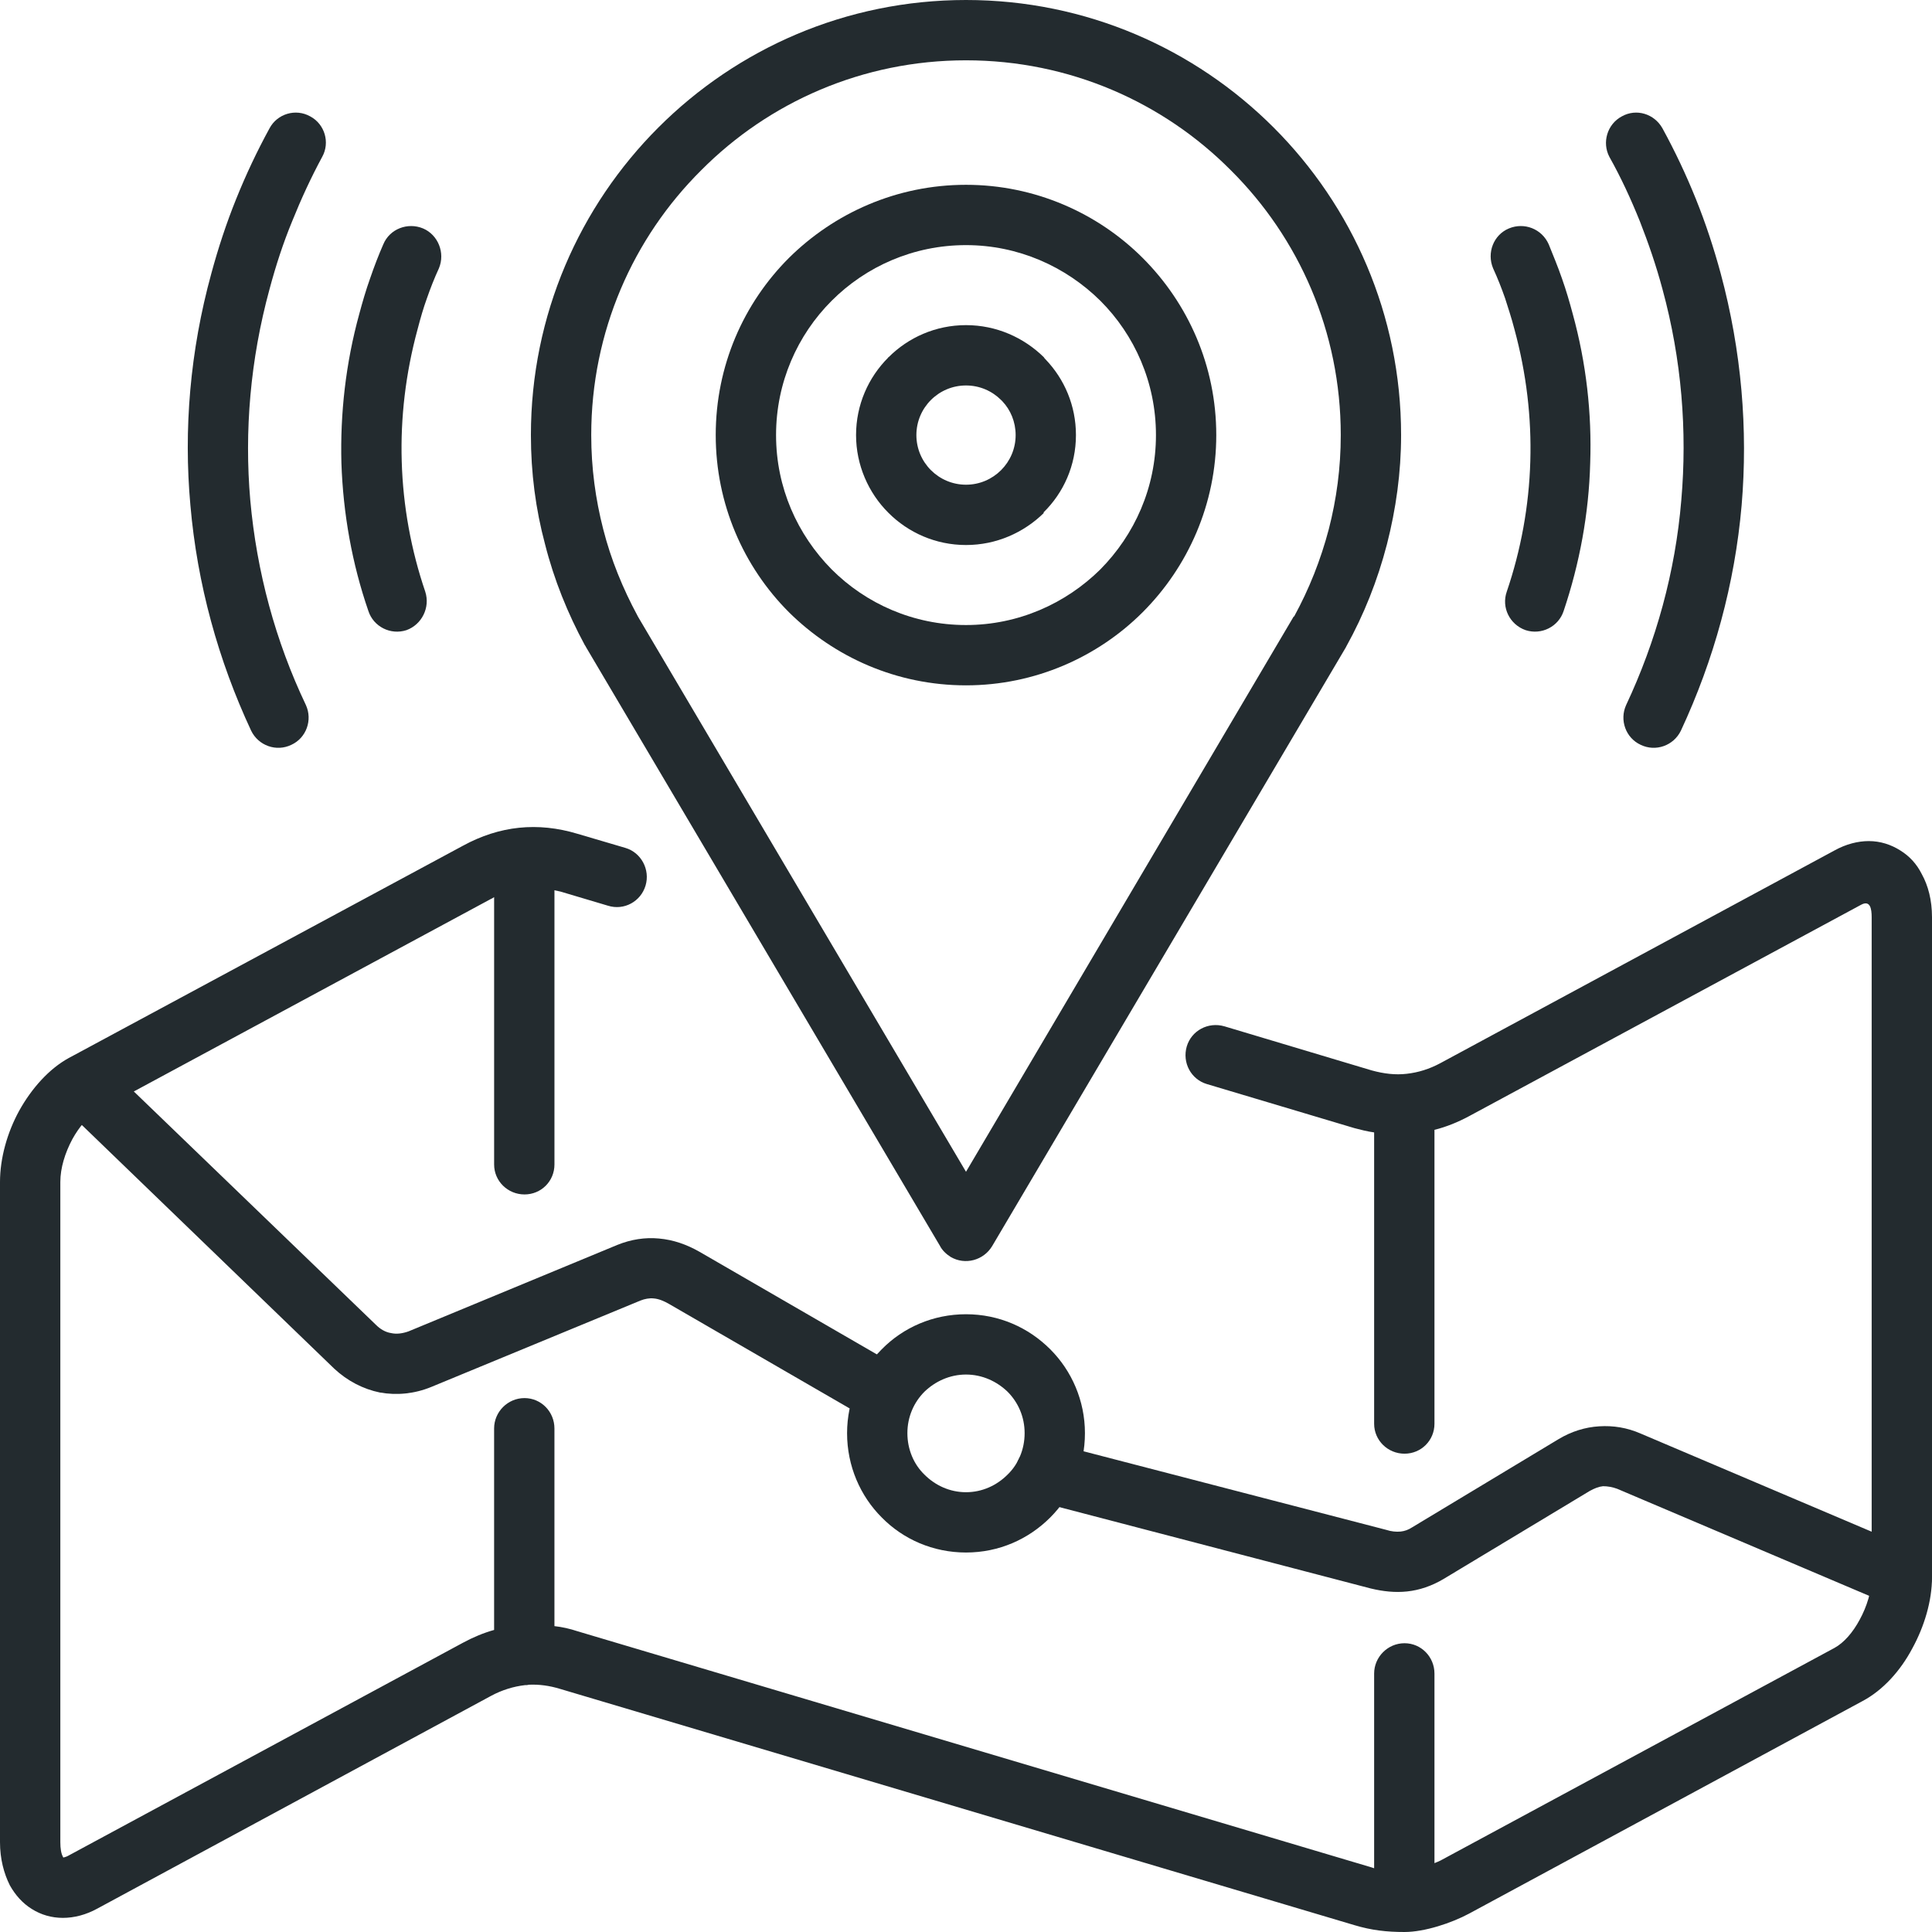
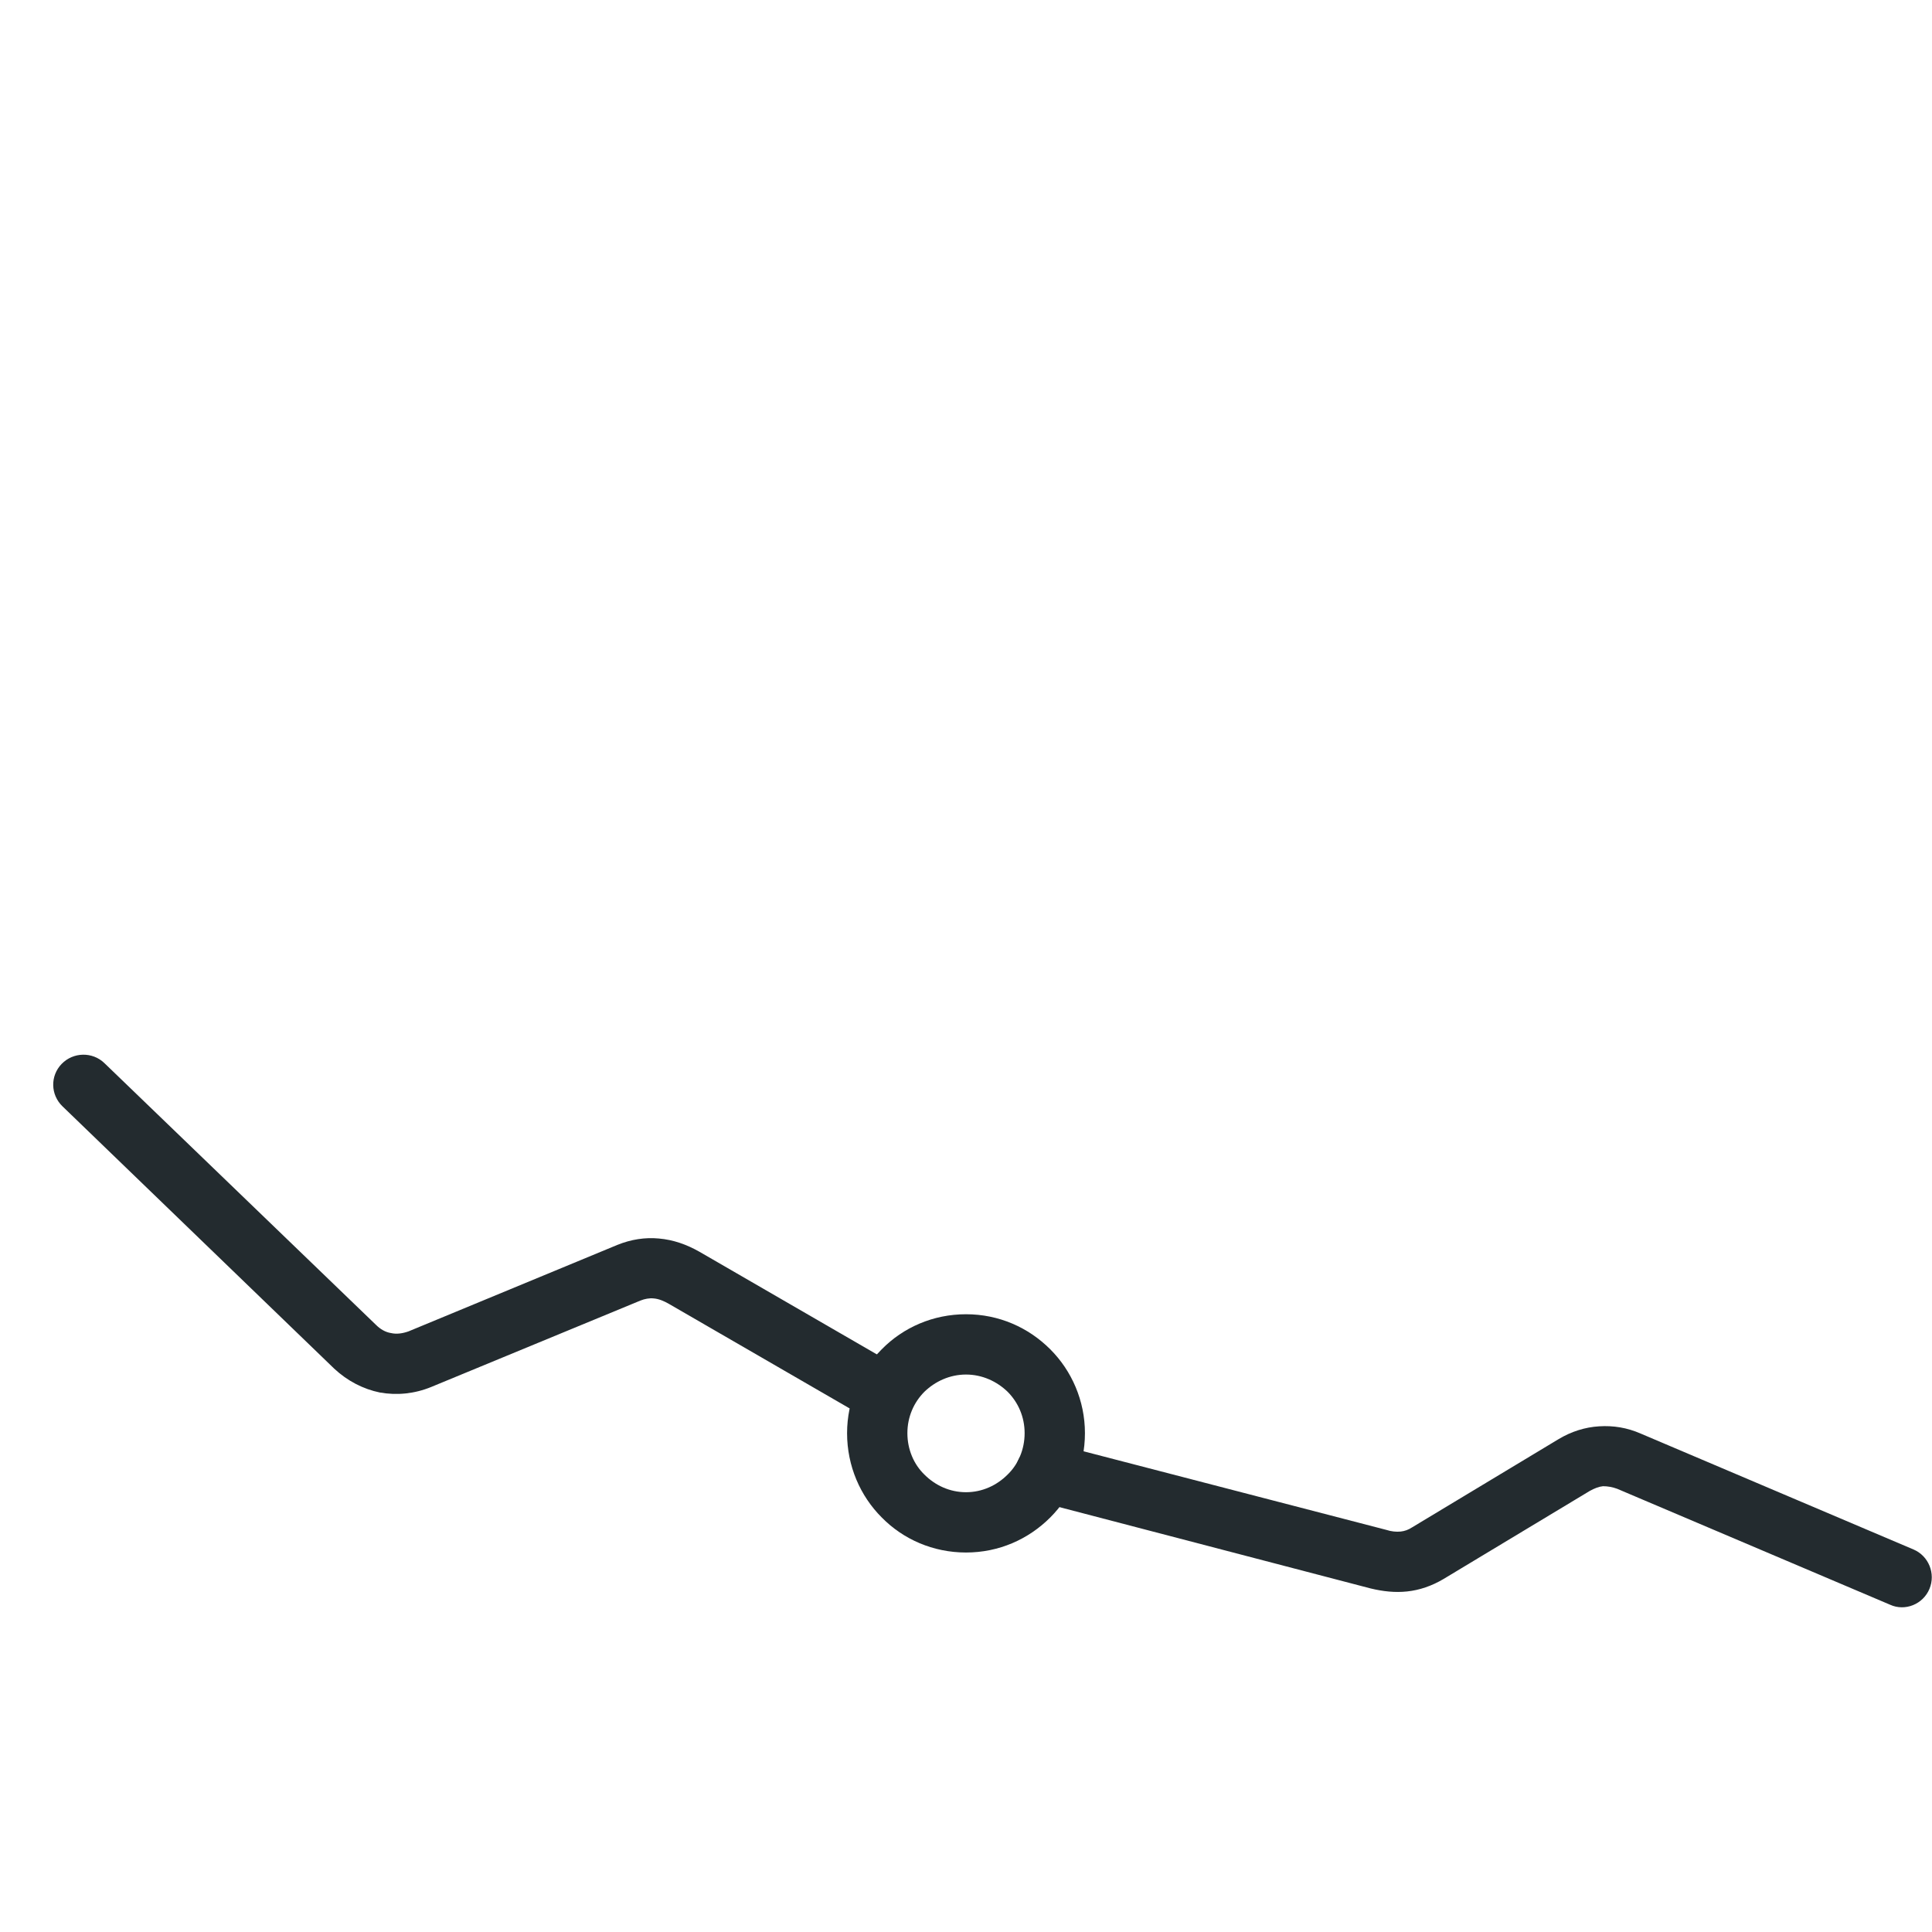
<svg xmlns="http://www.w3.org/2000/svg" version="1.1" width="512" height="512" x="0" y="0" viewBox="0 0 128 128" style="enable-background:new 0 0 512 512" xml:space="preserve" class="">
  <g>
    <g>
-       <path id="_x36_" d="m89.169 42.884-23.44 39.68c-.566.936-1.786 1.275-2.75.709-.312-.198-.566-.454-.708-.737l-23.44-39.652c-.028-.057-.057-.114-.085-.142-1.134-2.097-2.041-4.336-2.636-6.689-.624-2.324-.936-4.733-.936-7.228 0-7.965 3.231-15.164 8.446-20.379 5.216-5.215 12.416-8.446 20.38-8.446 7.965 0 15.164 3.231 20.38 8.446 5.215 5.215 8.446 12.415 8.446 20.379 0 2.494-.341 4.903-.936 7.228-.624 2.409-1.531 4.677-2.693 6.774zm-25.169 34.75 21.712-36.791h.028c.992-1.814 1.758-3.742 2.296-5.782.511-1.984.793-4.054.793-6.236 0-6.859-2.777-13.067-7.284-17.545-4.478-4.507-10.686-7.284-17.545-7.284s-13.066 2.777-17.544 7.284c-4.508 4.478-7.285 10.686-7.285 17.545 0 2.182.284 4.251.794 6.236.511 2.012 1.304 3.939 2.268 5.726l.028.057z" fill="#232b2f" data-original="#000000" class="" />
-       <path id="_x35_" d="m64 12.244c4.564 0 8.73 1.871 11.707 4.847 3.004 3.004 4.874 7.143 4.874 11.734 0 4.563-1.87 8.729-4.874 11.734-2.977 2.977-7.143 4.847-11.707 4.847-4.592 0-8.729-1.871-11.734-4.847-3.004-3.005-4.847-7.171-4.847-11.734 0-4.592 1.843-8.73 4.847-11.734 3.005-2.976 7.142-4.847 11.734-4.847zm0 9.297c2.013 0 3.827.822 5.158 2.126.028.057.057.085.113.142 1.248 1.304 2.013 3.061 2.013 5.017 0 2.012-.821 3.826-2.154 5.13l.028.028c-1.331 1.304-3.146 2.125-5.158 2.125s-3.826-.822-5.13-2.125l-.028-.028c-1.304-1.304-2.126-3.146-2.126-5.13 0-2.013.822-3.826 2.126-5.13v-.028h.028c1.304-1.305 3.117-2.127 5.13-2.127zm2.325 4.96c-.596-.596-1.417-.963-2.325-.963-.907 0-1.729.368-2.324.963-.595.595-.963 1.417-.963 2.324s.368 1.729.963 2.324c.596.595 1.417.964 2.324.964.908 0 1.729-.369 2.325-.964.595-.595.964-1.417.964-2.324 0-.879-.341-1.672-.879-2.239-.028-.028-.056-.057-.085-.085zm6.575-6.576c-2.296-2.268-5.441-3.685-8.9-3.685-3.486 0-6.633 1.417-8.899 3.685-2.268 2.267-3.685 5.414-3.685 8.9s1.417 6.604 3.685 8.9c2.267 2.268 5.413 3.685 8.899 3.685 3.459 0 6.604-1.417 8.9-3.685 2.268-2.296 3.685-5.414 3.685-8.9s-1.417-6.633-3.685-8.9z" fill="#232b2f" data-original="#000000" class="" />
-       <path id="_x34_" d="m17.856 8.503c.511-.964 1.729-1.333 2.693-.794.964.51 1.332 1.729.793 2.692-.736 1.361-1.389 2.778-1.983 4.252-.596 1.445-1.077 2.919-1.503 4.507-1.275 4.677-1.672 9.41-1.275 13.973.426 4.762 1.673 9.354 3.685 13.577.454.992.028 2.183-.963 2.636-.992.482-2.183.057-2.664-.936-2.184-4.677-3.572-9.722-4.025-14.937-.453-5.017-.028-10.204 1.389-15.362.453-1.672.992-3.316 1.645-4.932.65-1.616 1.387-3.174 2.208-4.676zm88.774 1.898c-.511-.963-.142-2.182.822-2.692.962-.539 2.153-.17 2.691.794.822 1.502 1.56 3.061 2.211 4.676.652 1.616 1.19 3.26 1.645 4.932 1.389 5.158 1.813 10.345 1.389 15.362-.453 5.215-1.843 10.26-4.025 14.937-.481.992-1.672 1.417-2.664.936-.991-.454-1.417-1.644-.963-2.636 1.983-4.223 3.259-8.815 3.655-13.577.397-4.563.028-9.296-1.247-13.973-.425-1.587-.936-3.062-1.502-4.507-.595-1.474-1.247-2.891-2.012-4.252zm-7.711 7.37c-.425-1.021.029-2.211 1.049-2.636 1.021-.425 2.184.028 2.637 1.048.283.708.596 1.446.879 2.268.283.794.51 1.587.708 2.324.907 3.288 1.276 6.632 1.163 9.892-.086 3.373-.709 6.689-1.758 9.807-.34 1.048-1.474 1.615-2.522 1.275-1.049-.368-1.616-1.501-1.248-2.55.936-2.75 1.475-5.669 1.56-8.645.085-2.863-.255-5.811-1.049-8.73-.198-.766-.426-1.445-.624-2.069-.228-.651-.483-1.304-.795-1.984zm-73.523-1.587c.425-1.02 1.615-1.474 2.636-1.048.992.425 1.474 1.615 1.049 2.636-.313.68-.567 1.333-.794 1.984-.227.624-.425 1.303-.624 2.069-.793 2.919-1.133 5.867-1.048 8.73.085 2.976.623 5.895 1.559 8.645.34 1.049-.227 2.182-1.247 2.55-1.049.34-2.183-.227-2.522-1.275-1.077-3.118-1.673-6.434-1.786-9.807-.085-3.26.283-6.604 1.19-9.892.198-.737.426-1.53.709-2.324.283-.823.567-1.56.878-2.268z" fill="#232b2f" data-original="#000000" class="" />
      <path id="_x33_" d="m126.782 102.66c.992.426 1.473 1.588 1.049 2.608-.426 1.021-1.616 1.502-2.608 1.049l-18.083-7.682c-.312-.113-.623-.17-.936-.17-.283.028-.566.142-.878.313l-9.694 5.838c-.765.454-1.587.737-2.409.822-.794.085-1.587 0-2.409-.198l-22.022-5.754c-1.077-.283-1.701-1.36-1.445-2.438.283-1.049 1.389-1.701 2.437-1.417l22.052 5.725c.34.113.68.142.964.113.255-.028.51-.113.765-.283l9.694-5.839c.85-.51 1.757-.793 2.692-.85.936-.058 1.843.085 2.749.481zm-67.26-12.102c.935.538 1.275 1.757.708 2.721-.538.964-1.757 1.276-2.721.737l-13.18-7.624c-.341-.198-.681-.34-1.021-.368-.284-.029-.596.028-.879.142l-13.859 5.724c-1.105.453-2.267.567-3.4.368-1.105-.227-2.154-.765-3.033-1.587l-17.998-17.375c-.794-.765-.822-2.012-.057-2.806s2.041-.822 2.834-.057l17.998 17.347c.284.283.624.482.992.539.369.085.766.028 1.162-.113l13.832-5.727c.907-.368 1.842-.51 2.749-.425.964.085 1.843.396 2.693.879z" fill="#232b2f" data-original="#000000" class="" />
      <path id="_x32_" d="m64 87.072c2.184 0 4.139.878 5.584 2.324 1.417 1.416 2.296 3.4 2.296 5.555 0 2.183-.879 4.167-2.296 5.583-1.445 1.446-3.4 2.324-5.584 2.324-2.183 0-4.166-.878-5.584-2.324-1.417-1.416-2.295-3.4-2.295-5.583 0-2.154.878-4.139 2.295-5.555 1.418-1.446 3.401-2.324 5.584-2.324zm2.75 5.129c-.709-.68-1.672-1.134-2.75-1.134-1.077 0-2.041.454-2.749 1.134-.709.709-1.134 1.673-1.134 2.75s.425 2.069 1.134 2.75c.708.708 1.672 1.162 2.749 1.162 1.078 0 2.041-.454 2.75-1.162.709-.681 1.134-1.673 1.134-2.75s-.425-2.041-1.134-2.75z" fill="#232b2f" data-original="#000000" class="" />
-       <path id="_x31_" d="m41.438 56.177c1.049.311 1.645 1.445 1.332 2.494-.312 1.049-1.417 1.673-2.494 1.333l-3.146-.936c-.142-.028-.254-.057-.396-.085v18.168c0 1.105-.879 1.984-1.984 1.984s-2.013-.879-2.013-1.984v-17.714c-.057.028-.113.085-.198.113l-26.076 14.058c-.624.34-1.219 1.049-1.673 1.871-.481.906-.793 1.898-.793 2.834v43.734c0 .425.057.765.17.963l.028.058c.113-.029.227-.058.368-.143l26.104-14.086c.681-.368 1.36-.652 2.069-.851v-13.348c0-1.105.907-2.013 2.013-2.013s1.984.907 1.984 2.013v13.095c.509.057 1.02.17 1.529.34l52.608 15.645.17.057v-12.897c0-1.104.907-2.012 2.013-2.012s1.984.907 1.984 2.012v12.557c.142-.057.283-.113.396-.17l26.104-14.087c.623-.34 1.219-1.021 1.672-1.87.482-.879.794-1.899.794-2.807v-43.734c0-.539-.085-1.162-.708-.822l-25.962 14.001c-.737.396-1.502.709-2.296.907v19.472c0 1.105-.879 1.984-1.984 1.984s-2.013-.879-2.013-1.984v-19.302c-.425-.057-.879-.17-1.304-.283l-9.778-2.92c-1.049-.312-1.644-1.417-1.332-2.494.312-1.048 1.417-1.644 2.494-1.332l9.75 2.919c.822.227 1.587.313 2.324.227.766-.085 1.503-.312 2.239-.708l26.104-14.087c.766-.425 1.559-.623 2.268-.623.766 0 1.474.227 2.098.623.596.369 1.077.879 1.417 1.559.426.765.68 1.729.68 2.863v43.734c0 1.559-.51 3.26-1.303 4.705-.794 1.502-1.956 2.777-3.288 3.486l-26.076 14.087c-1.162.624-2.948 1.219-4.28 1.219-1.19 0-2.183-.113-3.316-.453l-52.607-15.647c-.736-.227-1.416-.312-2.097-.283-.085.028-.17.028-.255.028-.737.085-1.503.312-2.239.708l-26.076 14.088c-.766.425-1.56.623-2.296.623-.737 0-1.446-.198-2.069-.595-.595-.369-1.077-.907-1.445-1.56-.397-.792-.653-1.756-.653-2.861v-43.735c0-1.587.482-3.288 1.276-4.733.821-1.475 1.983-2.778 3.287-3.487l26.104-14.058c2.438-1.332 4.96-1.587 7.596-.793z" fill="#232b2f" data-original="#000000" class="" />
    </g>
  </g>
</svg>